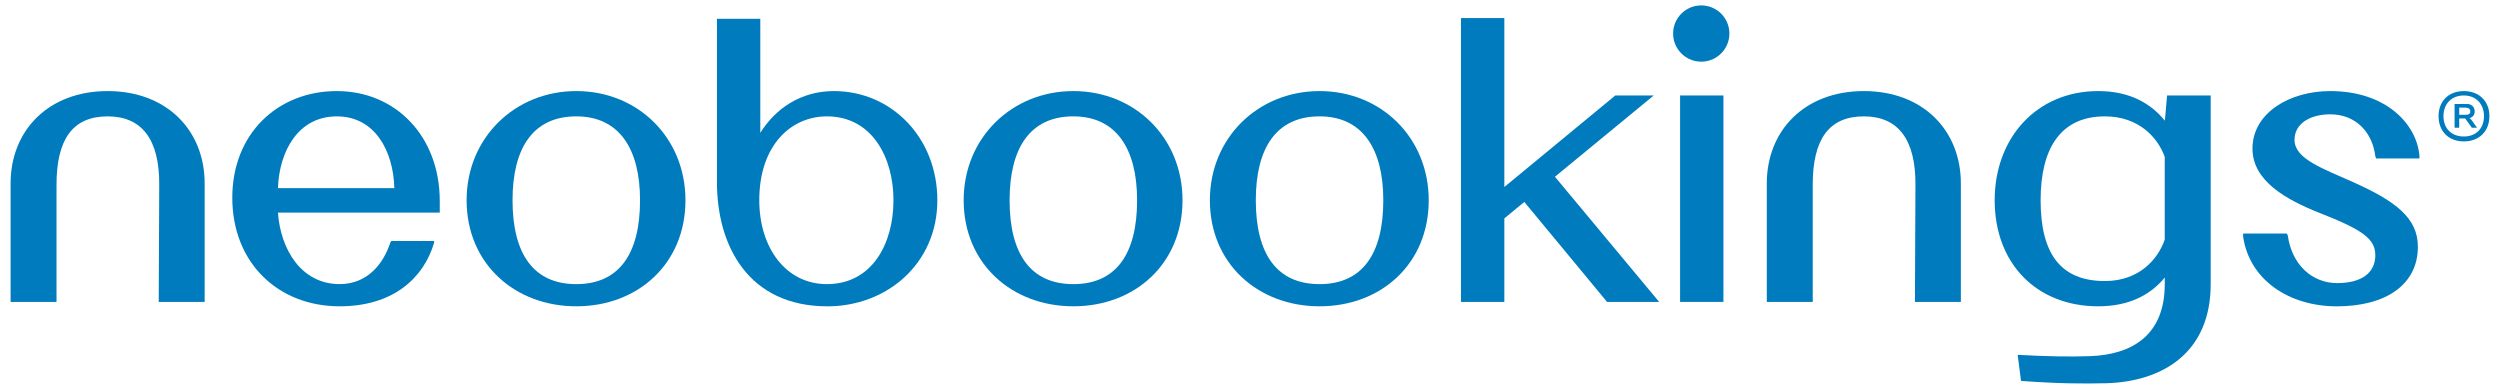
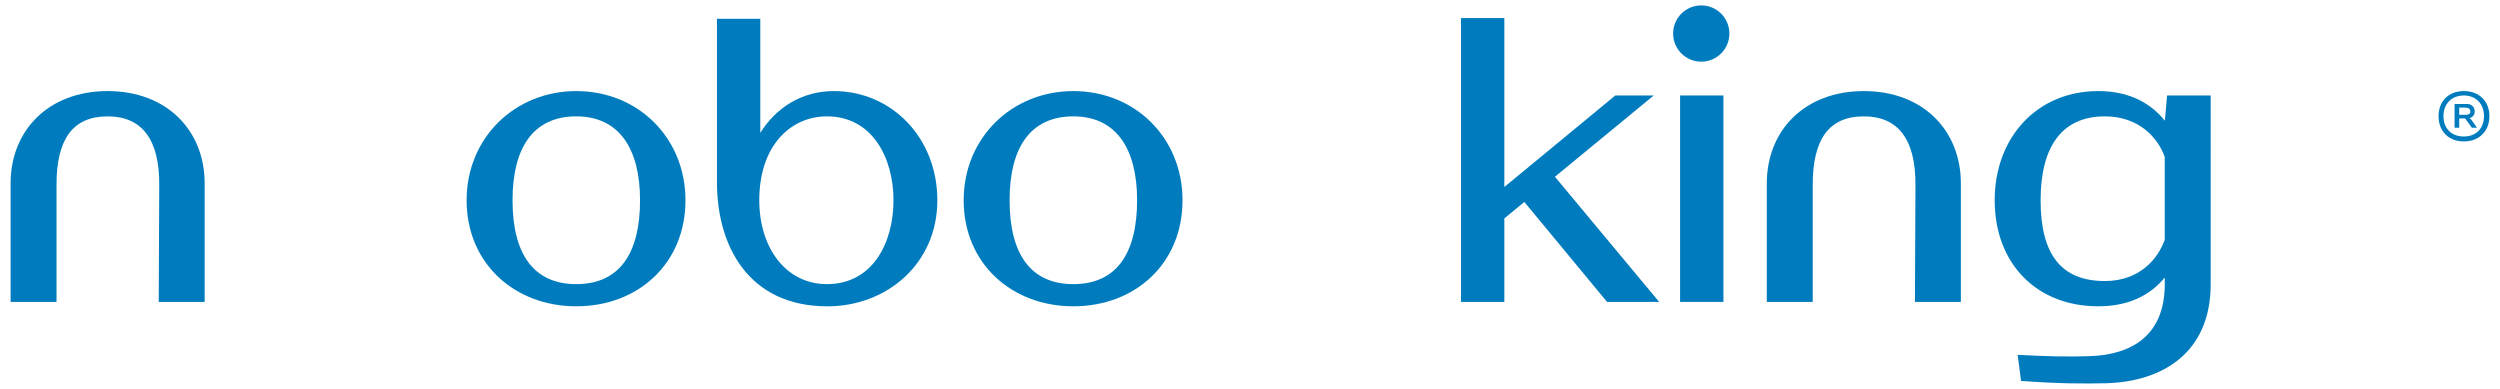
<svg xmlns="http://www.w3.org/2000/svg" version="1.0" id="Capa_1" x="0px" y="0px" width="90px" height="14px" viewBox="0 0 118 18" style="enable-background:new 0 0 118 18;" xml:space="preserve">
  <style type="text/css">
	.st0{fill:#007CBE;}
</style>
  <g>
-     <path class="st0" d="M15.897,4.121c-2.789,0-4.933,2.01-4.933,5.031c0,3.082,2.168,5.128,5.067,5.128   c2.509,0,3.959-1.316,4.458-2.997v-0.085h-2.022l-0.049,0.085c-0.292,0.901-1.011,1.949-2.388,1.949   c-1.803,0-2.789-1.632-2.911-3.374h7.638V9.311C20.757,6.265,18.686,4.121,15.897,4.121z M13.12,8.701   c0.061-1.754,0.962-3.386,2.777-3.386c1.803,0,2.668,1.632,2.716,3.386H13.12z" />
    <path class="st0" d="M50.662,4.121c-2.899,0-5.177,2.205-5.177,5.153c0,2.997,2.278,5.006,5.177,5.006   c2.911,0,5.153-2.01,5.153-5.006C55.815,6.326,53.573,4.121,50.662,4.121z M50.662,13.233c-2.01,0-3.009-1.413-3.009-3.959   c0-2.473,0.974-3.959,3.009-3.959c2.01,0,3.009,1.51,3.009,3.959C53.671,11.82,52.672,13.233,50.662,13.233z" />
    <path class="st0" d="M5.08,4.121c-2.789,0-4.58,1.852-4.58,4.361v5.591h2.168v-5.53c0-2.12,0.743-3.228,2.412-3.228   c1.632,0,2.448,1.108,2.436,3.228l-0.024,5.53H9.66V8.482C9.66,5.973,7.87,4.121,5.08,4.121z" />
    <path class="st0" d="M39.358,4.121c-1.547,0-2.753,0.816-3.472,1.973V0.711H33.84c0,2.655,0,5.055,0,7.711   c0,3.021,1.498,5.859,5.214,5.859c2.802,0,5.189-2.01,5.189-5.006C44.243,6.326,42.086,4.121,39.358,4.121z M39.029,13.233   c-1.937,0-3.191-1.718-3.191-3.959c0-2.595,1.498-3.959,3.191-3.959c2.144,0,3.143,1.961,3.143,3.959   C42.172,11.308,41.173,13.233,39.029,13.233z" />
    <path class="st0" d="M27.201,4.121c-2.899,0-5.177,2.205-5.177,5.153c0,2.997,2.278,5.006,5.177,5.006   c2.911,0,5.153-2.01,5.153-5.006C32.354,6.326,30.112,4.121,27.201,4.121z M27.201,13.233c-2.01,0-3.009-1.413-3.009-3.959   c0-2.473,0.974-3.959,3.009-3.959c2.01,0,3.009,1.51,3.009,3.959C30.21,11.82,29.211,13.233,27.201,13.233z" />
-     <path class="st0" d="M109.984,4.121c-1.9,0-3.667,1.023-3.667,2.716c0,1.523,1.584,2.412,3.191,3.045   c1.986,0.78,2.607,1.206,2.607,1.986c0,0.841-0.658,1.316-1.803,1.316c-1.169,0-2.132-0.853-2.327-2.241l-0.049-0.097h-2.059v0.158   c0.305,2.034,2.168,3.277,4.422,3.277c2.314,0,3.825-1.023,3.825-2.814c0-1.364-1.072-2.156-3.021-3.033   c-1.462-0.658-2.802-1.108-2.802-2.01c0-0.804,0.792-1.206,1.681-1.206c1.242,0,1.998,0.877,2.132,1.973l0.037,0.11h2.046V7.167   C114.065,5.681,112.628,4.121,109.984,4.121z" />
-     <path class="st0" d="M62.283,4.121c-2.899,0-5.177,2.205-5.177,5.153c0,2.997,2.278,5.006,5.177,5.006   c2.911,0,5.153-2.01,5.153-5.006C67.435,6.326,65.194,4.121,62.283,4.121z M62.283,13.233c-2.01,0-3.009-1.413-3.009-3.959   c0-2.473,0.974-3.959,3.009-3.959c2.01,0,3.009,1.51,3.009,3.959C65.292,11.82,64.293,13.233,62.283,13.233z" />
    <path class="st0" d="M116.294,4.121c-0.719,0-1.194,0.475-1.194,1.182c0,0.719,0.475,1.194,1.194,1.194   c0.719,0,1.206-0.475,1.206-1.194C117.5,4.596,117.013,4.121,116.294,4.121z M116.294,6.265c-0.585,0-0.962-0.378-0.962-0.962   c0-0.573,0.378-0.974,0.962-0.974c0.573,0,0.95,0.402,0.95,0.974C117.244,5.888,116.867,6.265,116.294,6.265z" />
    <path class="st0" d="M102.182,5.52c-0.623-0.768-1.598-1.399-3.148-1.399c-2.899,0-4.885,2.205-4.885,5.153   c0,2.997,1.986,5.006,4.885,5.006c1.541,0,2.519-0.598,3.143-1.358v0.311c0,2.424-1.559,3.325-3.508,3.399   c-1.023,0.037-2.022,0.012-3.435-0.061l0.158,1.23c1.815,0.134,2.948,0.134,4.02,0.11c2.631-0.073,4.933-1.413,4.933-4.678V4.328   h-2.059L102.182,5.52z M99.35,13.087c-2.071,0-3.033-1.267-3.033-3.813c0-2.473,0.962-3.959,3.033-3.959   c1.609,0,2.506,1.011,2.826,1.914v3.906C101.857,12.047,100.981,13.087,99.35,13.087z" />
    <path class="st0" d="M116.562,5.4c0.158-0.049,0.244-0.158,0.244-0.317c0-0.195-0.134-0.353-0.353-0.353h-0.597v1.121h0.219V5.413   h0.28l0.317,0.439h0.244l-0.268-0.378L116.562,5.4z M116.343,5.242h-0.268V4.901h0.268c0.171,0,0.256,0.061,0.256,0.183   S116.513,5.242,116.343,5.242z" />
    <path class="st0" d="M87.973,4.121c-2.789,0-4.58,1.852-4.58,4.361v5.591h2.168v-5.53c0-2.12,0.743-3.228,2.412-3.228   c1.632,0,2.448,1.108,2.436,3.228l-0.024,5.53h2.168V8.482C92.553,5.973,90.762,4.121,87.973,4.121z" />
    <polygon class="st0" points="78.057,4.328 76.242,4.328 71.005,8.648 71.005,0.674 68.958,0.674 68.958,14.073 71.005,14.073   71.005,10.13 71.948,9.354 75.853,14.073 78.313,14.073 73.393,8.165  " />
    <rect x="79.3" y="4.328" class="st0" width="2.046" height="9.745" />
    <circle class="st0" cx="80.299" cy="1.405" r="1.328" />
  </g>
</svg>